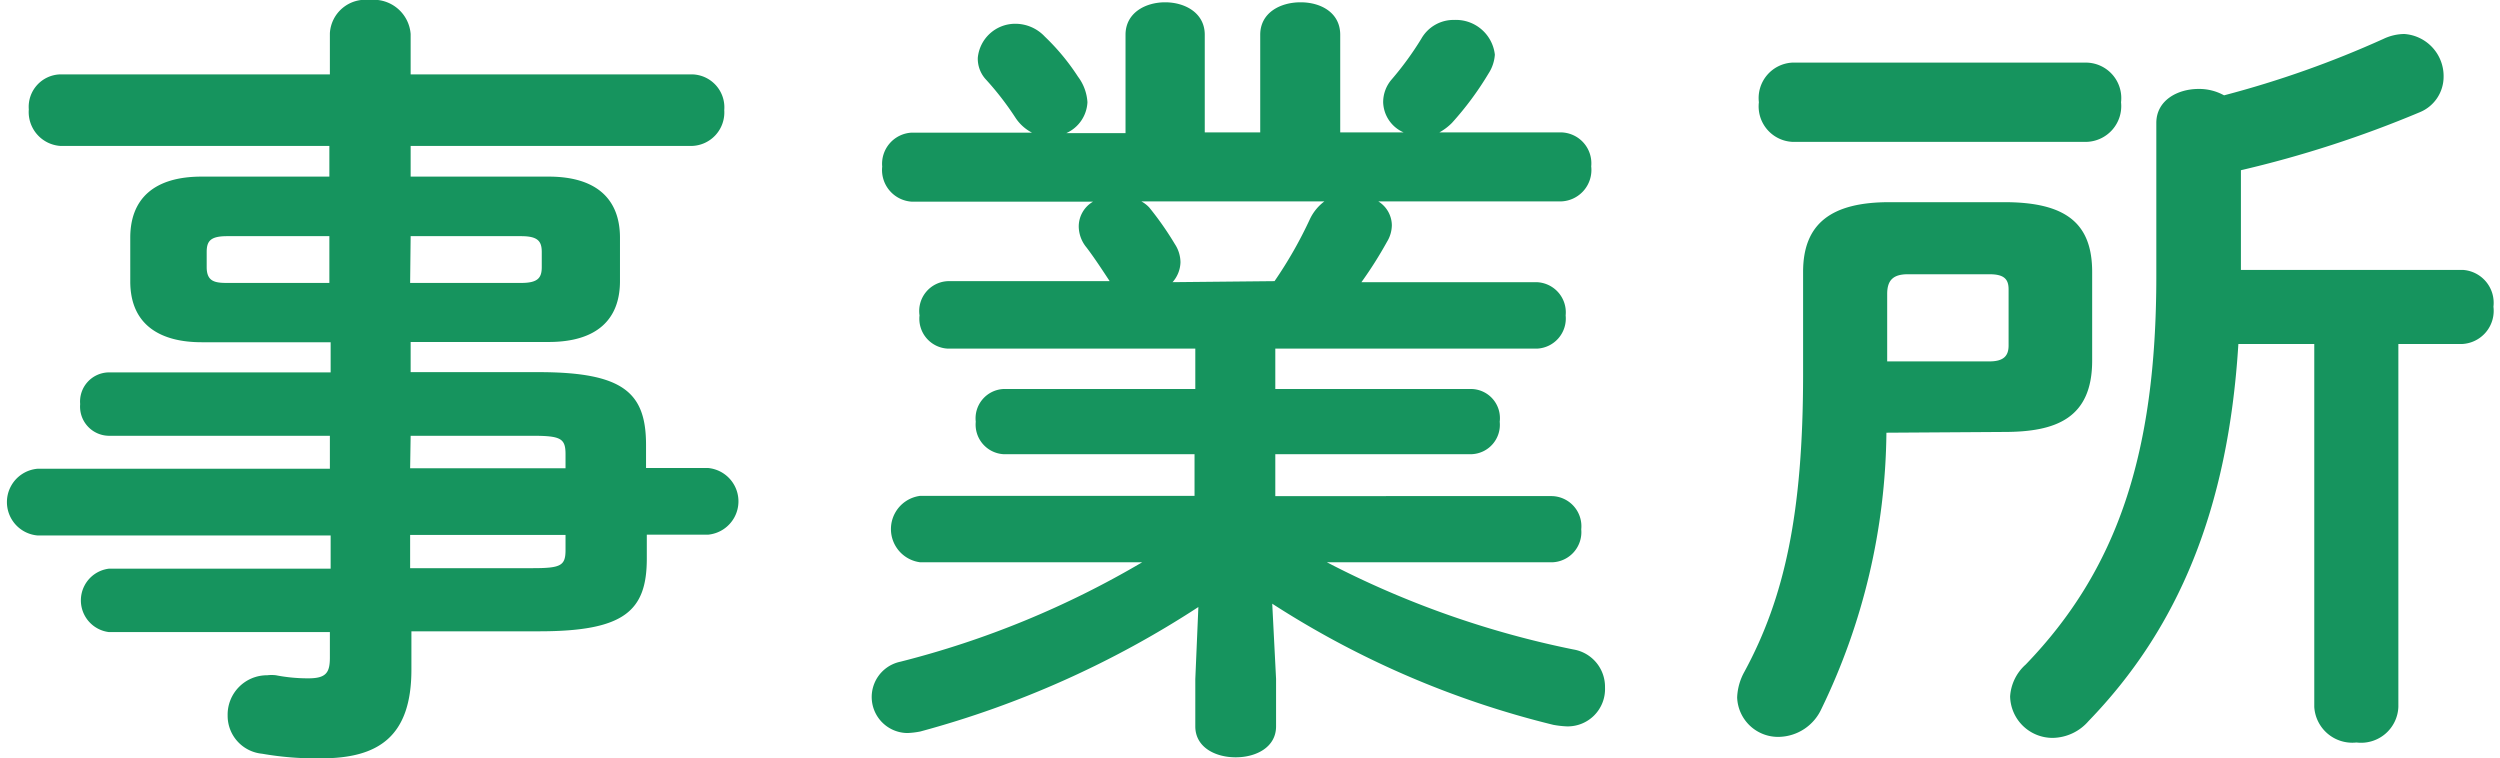
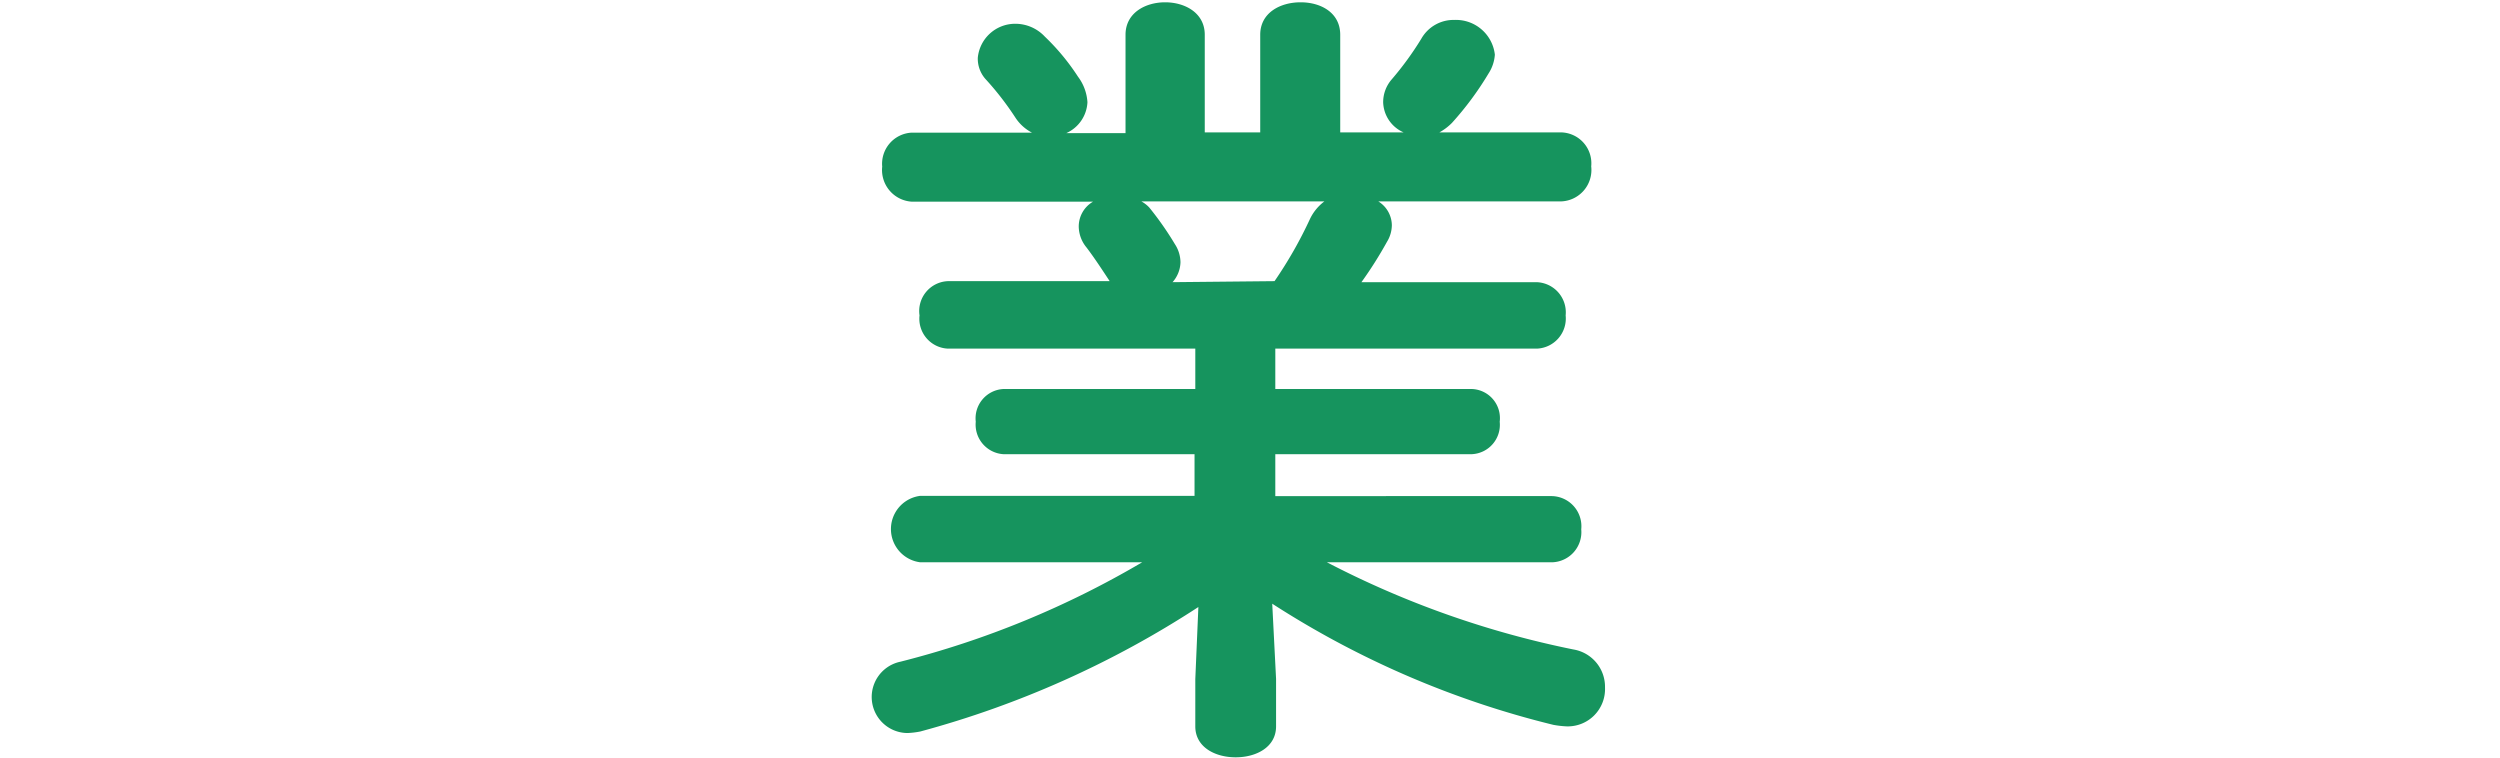
<svg xmlns="http://www.w3.org/2000/svg" viewBox="0 0 97.3 29.67" width="300" height="91">
  <defs>
    <style>.cls-1{fill:#16945e;}</style>
  </defs>
  <title>midashi_jigyosyo</title>
  <g id="レイヤー_2" data-name="レイヤー 2">
    <g id="_01_top" data-name="01_top">
-       <path class="cls-1" d="M7.63,13.39c-1.58,0-2.79-.65-2.79-2.38V9.3c0-1.52.93-2.39,2.79-2.39h5V5.71H2.11A1.33,1.33,0,0,1,.87,4.28,1.27,1.27,0,0,1,2.11,2.91H12.65V1.3A1.39,1.39,0,0,1,14.2,0a1.45,1.45,0,0,1,1.61,1.33V2.91h11a1.29,1.29,0,0,1,1.27,1.4,1.31,1.31,0,0,1-1.27,1.4h-11v1.2h5.4c1.86,0,2.79.87,2.79,2.39V11c0,1.52-.93,2.38-2.79,2.38h-5.4v1.18h5c3.34,0,4.21.81,4.21,2.85v.9h2.42a1.31,1.31,0,0,1,0,2.61H25.05v.93c0,2.05-.87,2.85-4.21,2.85h-5V26.2c0,2.63-1.3,3.47-3.53,3.47A12.15,12.15,0,0,1,10,29.49,1.49,1.49,0,0,1,8.65,28a1.54,1.54,0,0,1,1.55-1.58,1.42,1.42,0,0,1,.34,0,6.54,6.54,0,0,0,1.27.12c.69,0,.84-.22.84-.81v-1H4a1.25,1.25,0,0,1,0-2.48h8.68v-1.3H1.21a1.31,1.31,0,0,1,0-2.61H12.65V17.05H4a1.14,1.14,0,0,1-1.12-1.24A1.14,1.14,0,0,1,4,14.57h8.68V13.39Zm5-2.32V9.24h-4c-.65,0-.8.19-.8.62v.59c0,.56.31.62.8.62Zm3.16,0h4.34c.65,0,.81-.19.81-.62V9.86c0-.43-.16-.62-.81-.62H15.81Zm0,7.25h6.08v-.55c0-.62-.19-.72-1.3-.72H15.81Zm0,2.61v1.3h4.78c1.11,0,1.3-.09,1.3-.71v-.59Z" />
      <path class="cls-1" d="M36.83,13.64a1.17,1.17,0,0,1-1.11-1.3A1.17,1.17,0,0,1,36.83,11h6.39L43.16,11c-.31-.47-.59-.9-.9-1.31a1.31,1.31,0,0,1-.31-.8,1.12,1.12,0,0,1,.56-1h-7.1a1.24,1.24,0,0,1-1.15-1.37,1.22,1.22,0,0,1,1.15-1.33h4.71a1.72,1.72,0,0,1-.65-.59,11.59,11.59,0,0,0-1.18-1.52A1.2,1.2,0,0,1,38,2.26,1.47,1.47,0,0,1,39.47.93a1.58,1.58,0,0,1,1.15.5A8.75,8.75,0,0,1,41.92,3a1.85,1.85,0,0,1,.37,1,1.4,1.4,0,0,1-.83,1.21h2.32V1.36c0-.86.78-1.27,1.55-1.27s1.55.41,1.55,1.27V5.18h2.17V1.36c0-.86.78-1.27,1.58-1.27s1.55.41,1.55,1.27V5.18h2.48A1.33,1.33,0,0,1,53.86,4a1.36,1.36,0,0,1,.34-.9,12.19,12.19,0,0,0,1.15-1.58,1.45,1.45,0,0,1,1.3-.74,1.53,1.53,0,0,1,1.58,1.36,1.55,1.55,0,0,1-.25.74,12.22,12.22,0,0,1-1.43,1.93,2.18,2.18,0,0,1-.49.37h4.77A1.21,1.21,0,0,1,62,6.51a1.23,1.23,0,0,1-1.18,1.37H53.67a1.11,1.11,0,0,1,.53.93,1.27,1.27,0,0,1-.19.65,15.75,15.75,0,0,1-1,1.58h6.82A1.18,1.18,0,0,1,61,12.34a1.18,1.18,0,0,1-1.12,1.3H49.64v1.58h7.69a1.14,1.14,0,0,1,1.09,1.28,1.15,1.15,0,0,1-1.09,1.27H49.64v1.64H60.46a1.18,1.18,0,0,1,1.15,1.3A1.18,1.18,0,0,1,60.46,22h-8.8a36.64,36.64,0,0,0,9.64,3.41,1.48,1.48,0,0,1,1.24,1.49,1.46,1.46,0,0,1-1.49,1.52,3.74,3.74,0,0,1-.53-.06,36.05,36.05,0,0,1-11-4.74l.15,2.94v1.86c0,.81-.77,1.21-1.58,1.21s-1.58-.4-1.58-1.21V26.57l.12-2.82a38,38,0,0,1-10.88,4.87,3.22,3.22,0,0,1-.5.06,1.41,1.41,0,0,1-.28-2.79A36,36,0,0,0,44.43,22H35.75a1.31,1.31,0,0,1,0-2.6H46.48V17.77H39a1.16,1.16,0,0,1-1.08-1.27A1.15,1.15,0,0,1,39,15.22h7.51V13.64ZM49.61,11A16.46,16.46,0,0,0,51,8.56a1.86,1.86,0,0,1,.56-.68H44.4a1.23,1.23,0,0,1,.31.24,12.3,12.3,0,0,1,1,1.43,1.32,1.32,0,0,1,.22.71,1.22,1.22,0,0,1-.31.78Z" />
-       <path class="cls-1" d="M73.55,16.93A25.28,25.28,0,0,1,71,27.75a1.87,1.87,0,0,1-1.64,1.08,1.6,1.6,0,0,1-1.65-1.54,2.23,2.23,0,0,1,.28-1c1.58-2.91,2.3-6.23,2.3-11.65v-4c0-1.9,1.11-2.73,3.38-2.73h4.49c2.42,0,3.44.83,3.44,2.73v3.47c0,2.26-1.42,2.79-3.44,2.79ZM69.86,5.55A1.39,1.39,0,0,1,68.56,4a1.39,1.39,0,0,1,1.3-1.55H81.4A1.39,1.39,0,0,1,82.73,4,1.4,1.4,0,0,1,81.4,5.55Zm7.72,8.59c.56,0,.75-.22.75-.62v-2.2c0-.41-.19-.59-.75-.59H74.39c-.56,0-.81.22-.81.77v2.64Zm9.74-.68c-.4,6.48-2.36,11.13-5.86,14.75a1.89,1.89,0,0,1-1.4.66,1.66,1.66,0,0,1-1.67-1.62A1.82,1.82,0,0,1,79,26c3.56-3.69,5.11-8.21,5.11-15.19v-6c0-.89.84-1.33,1.65-1.33a2,2,0,0,1,1,.25A39.31,39.31,0,0,0,93,1.52a1.94,1.94,0,0,1,.81-.19A1.65,1.65,0,0,1,95.35,3a1.5,1.5,0,0,1-.93,1.39,43.52,43.52,0,0,1-7,2.27v3.9h8.68A1.29,1.29,0,0,1,97.3,12a1.3,1.3,0,0,1-1.24,1.46H93.58v14.2a1.46,1.46,0,0,1-1.64,1.39,1.49,1.49,0,0,1-1.65-1.39V13.46Z" />
    </g>
  </g>
</svg>